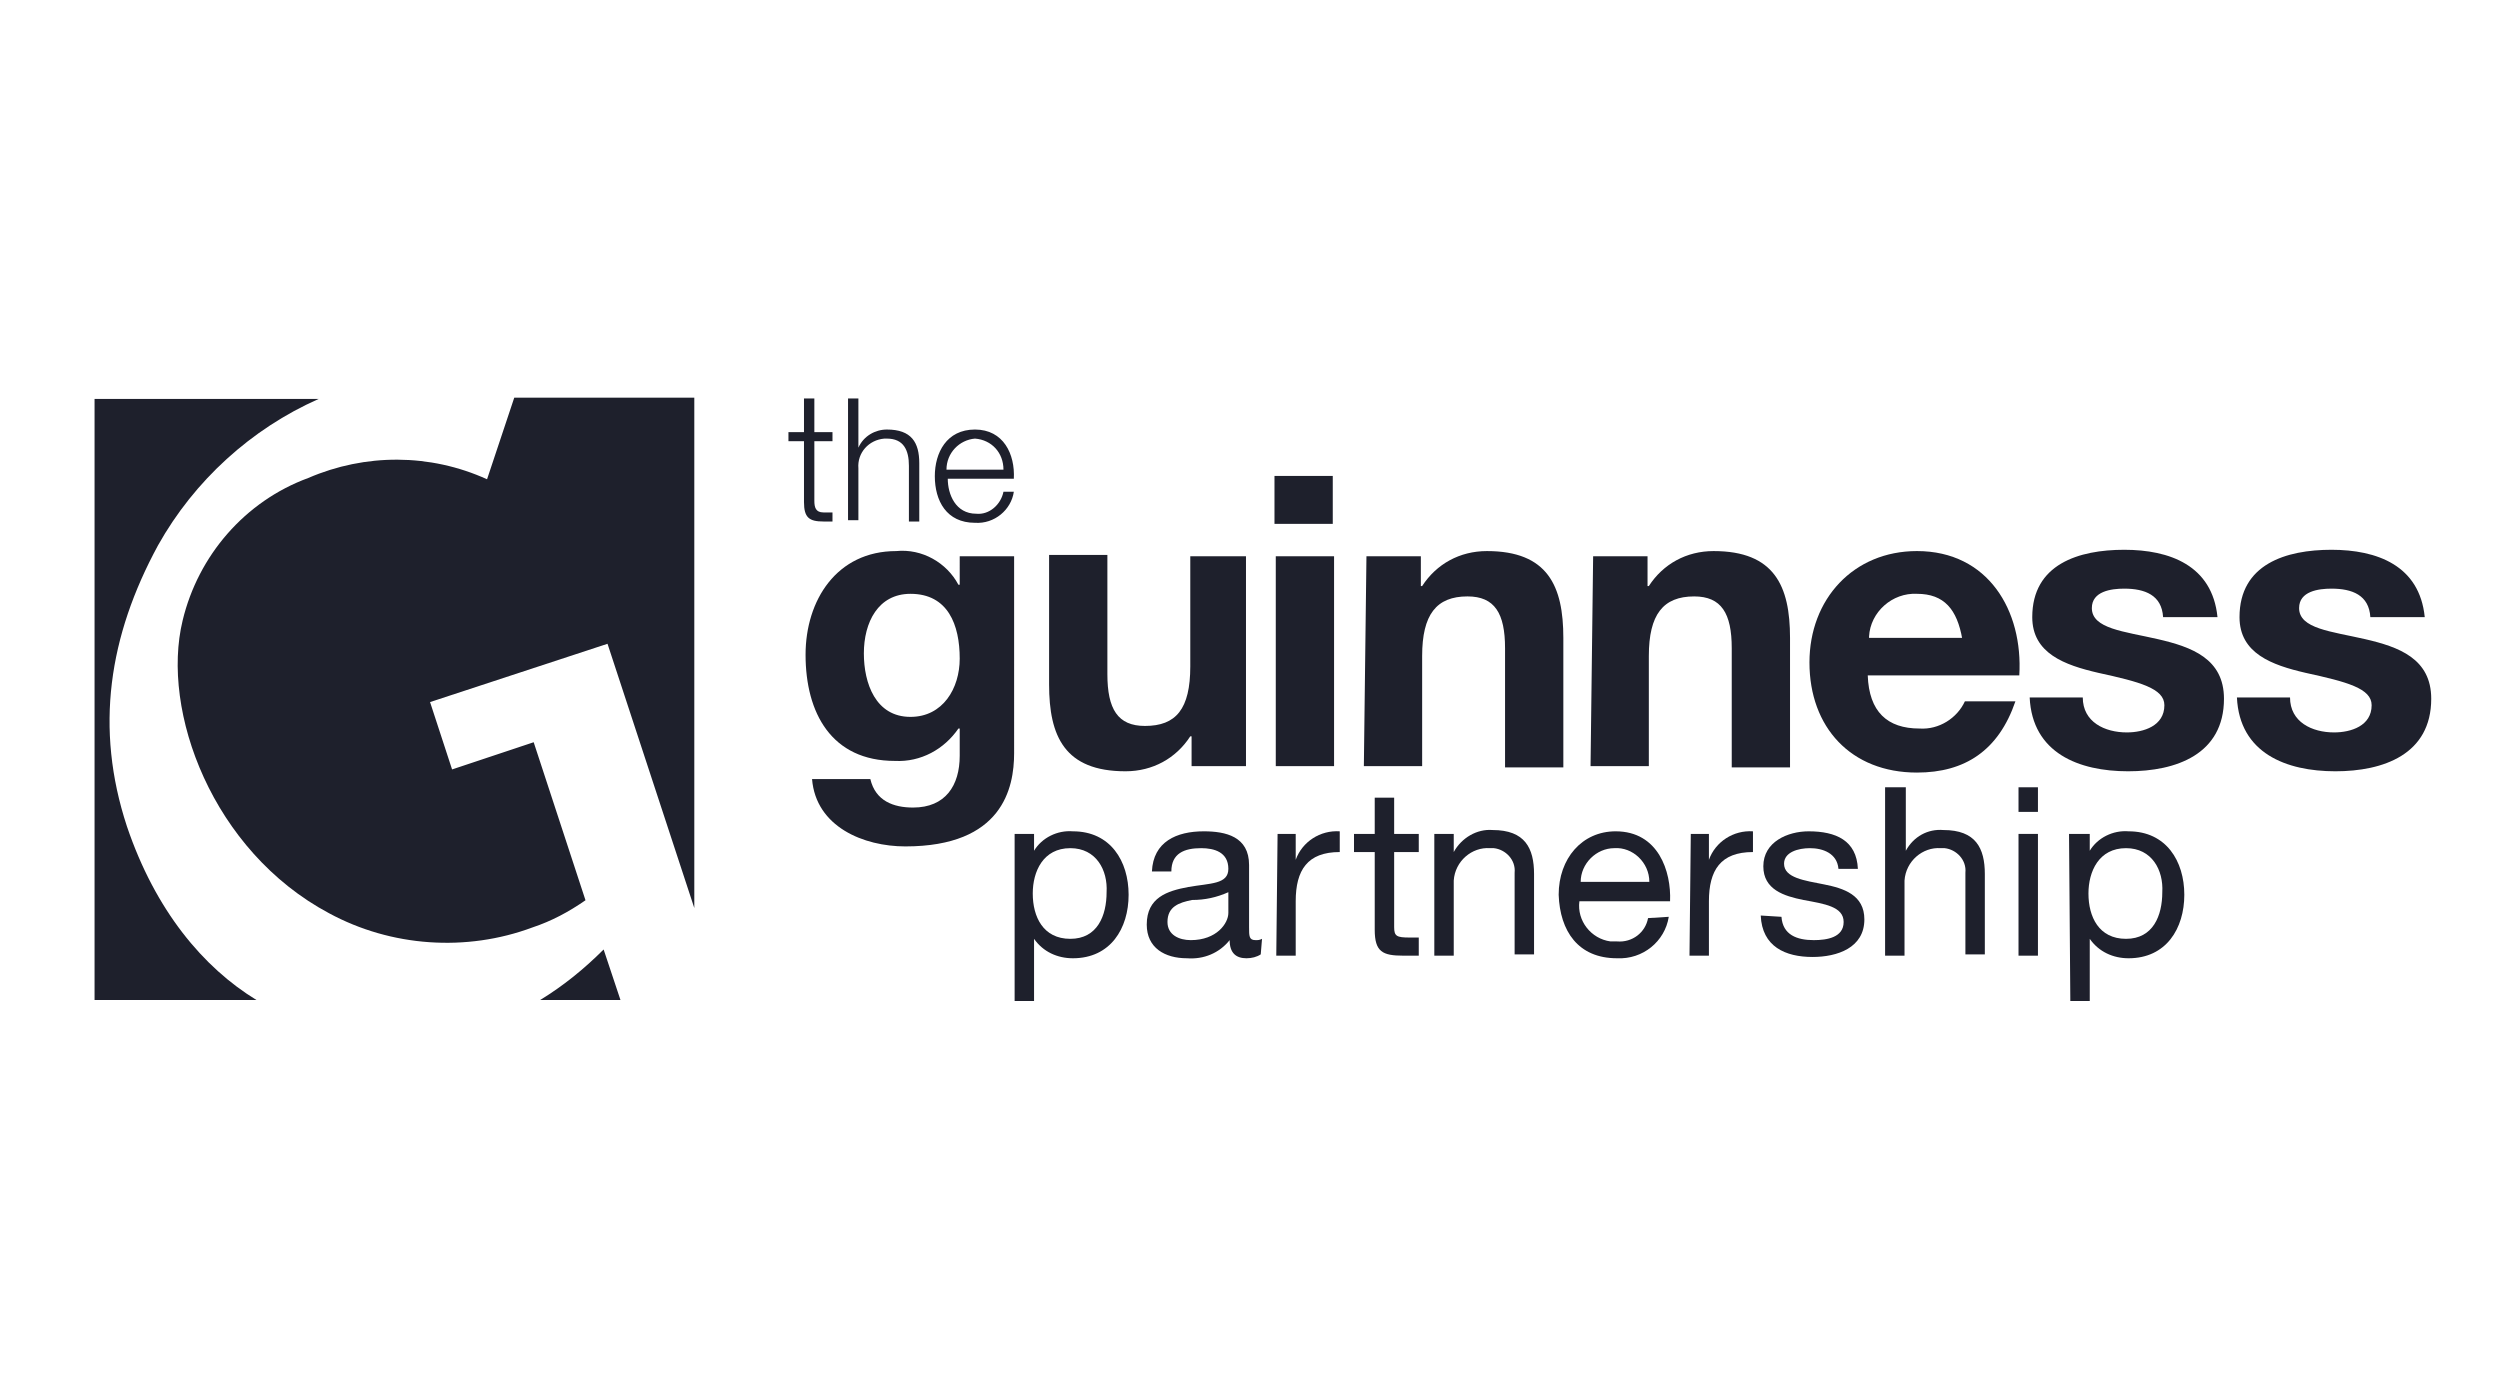
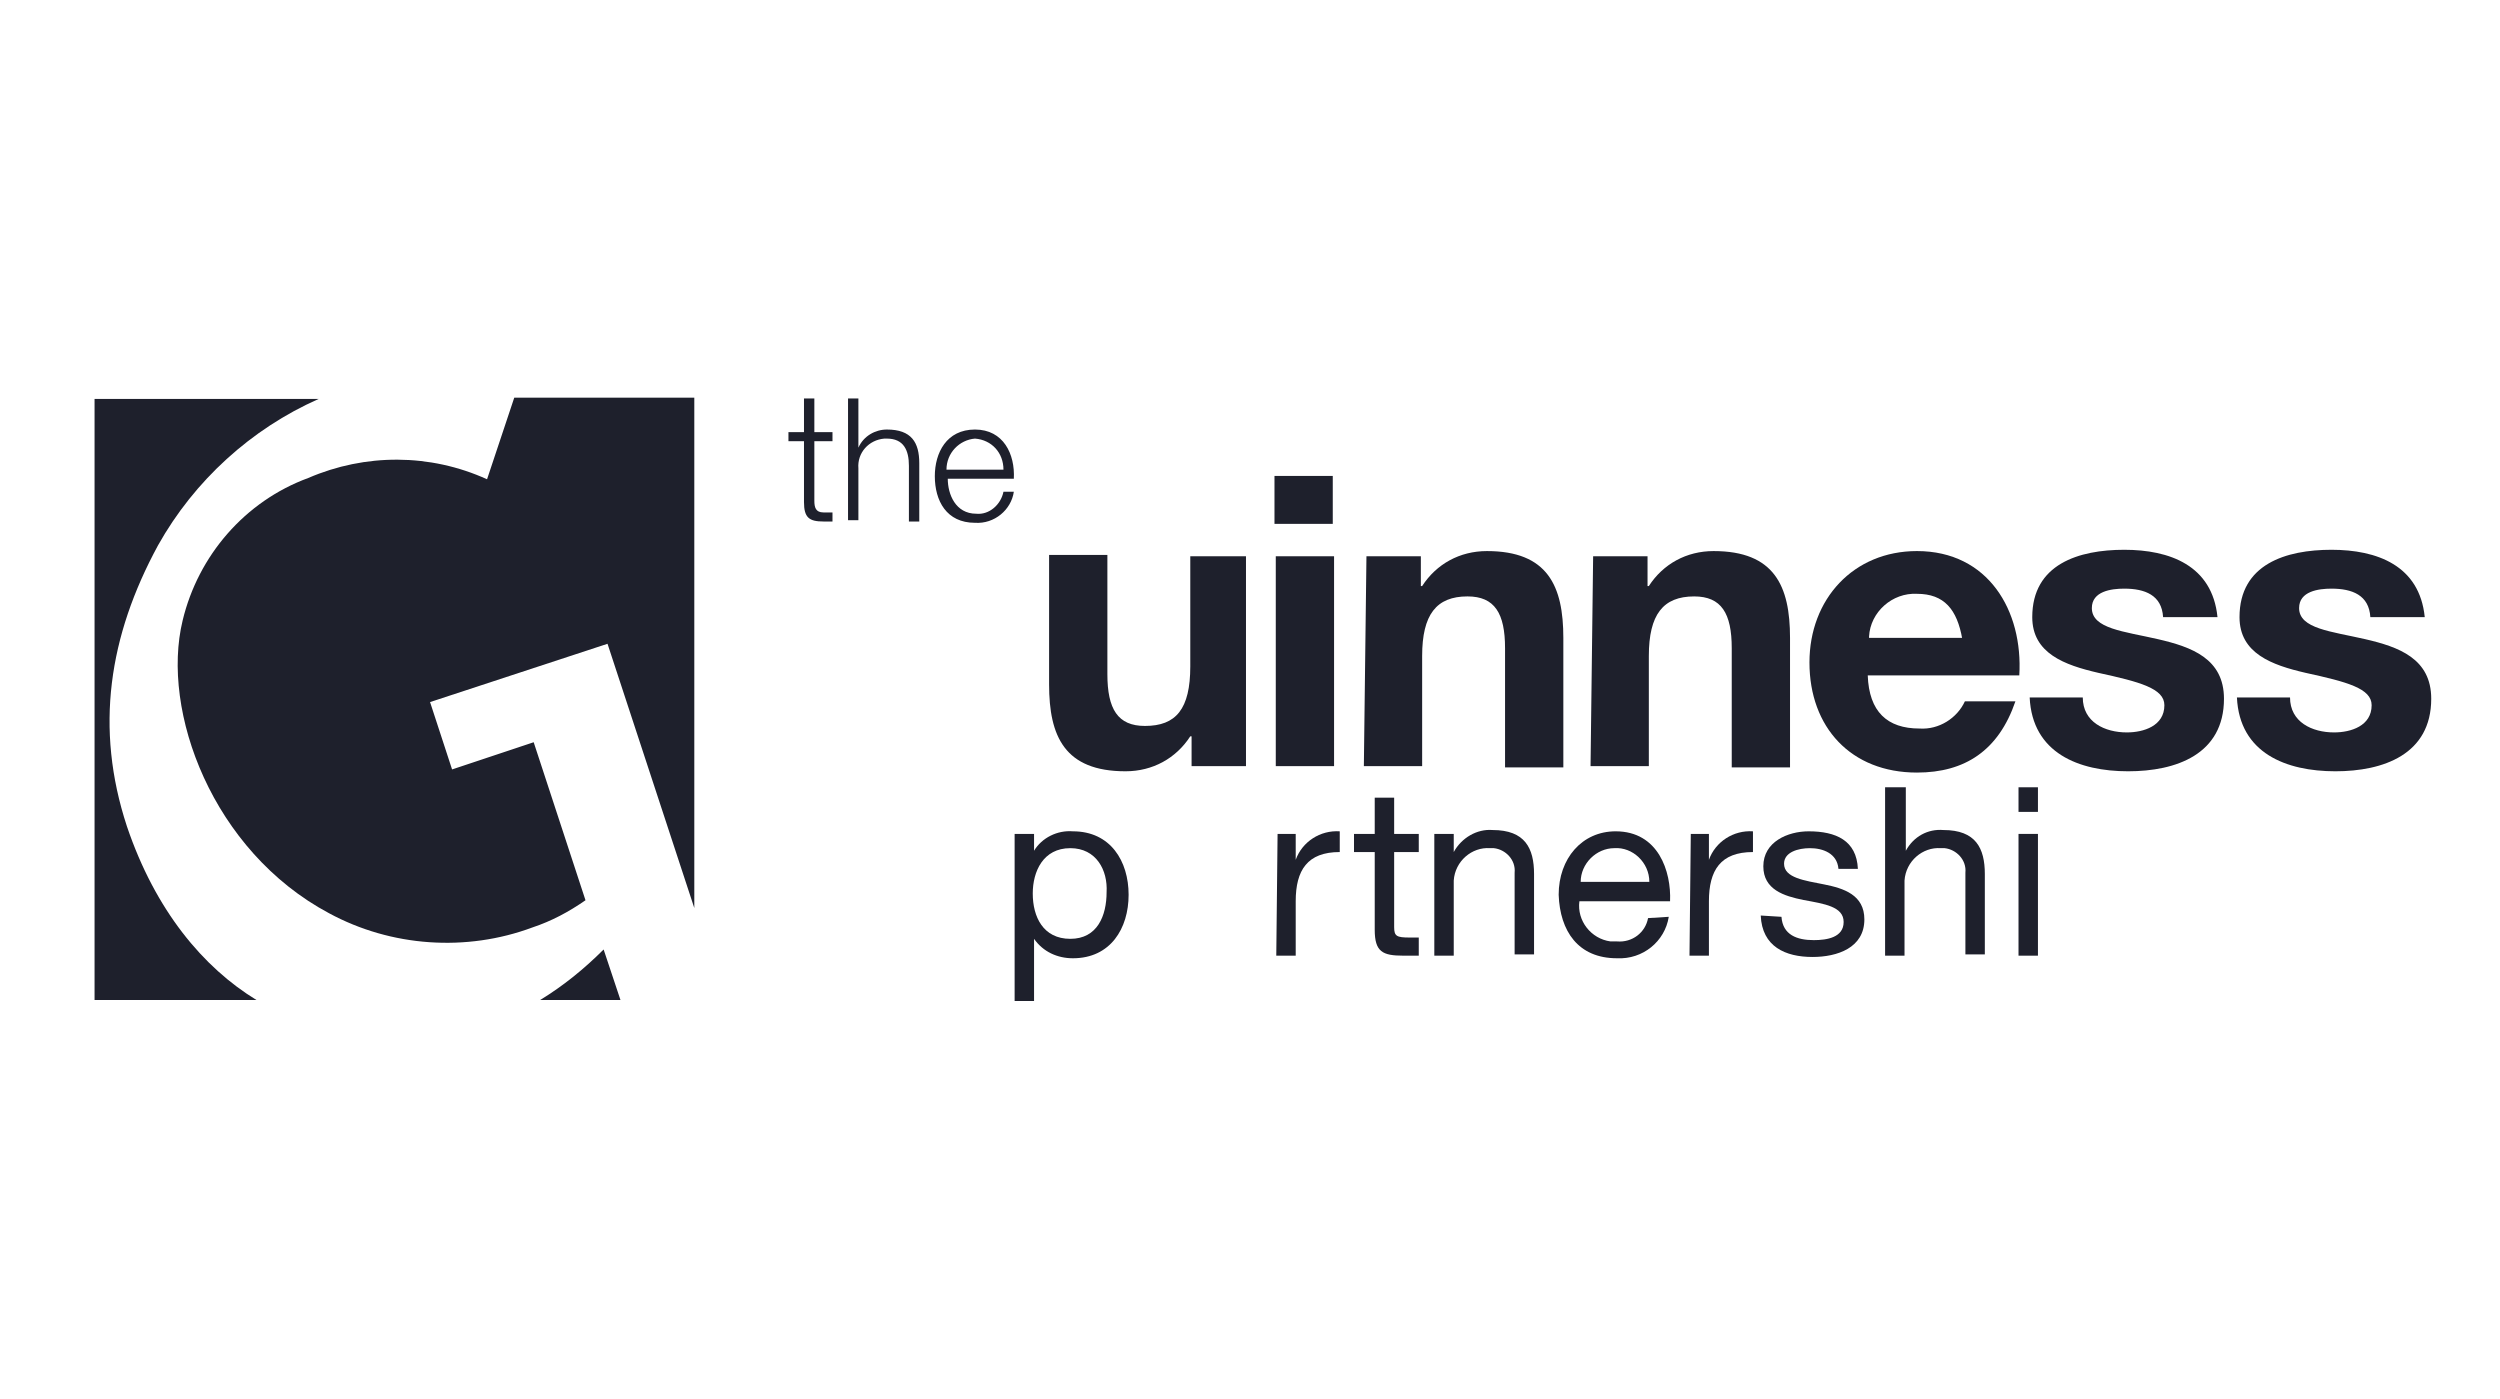
<svg xmlns="http://www.w3.org/2000/svg" xmlns:xlink="http://www.w3.org/1999/xlink" version="1.1" id="Layer_1" x="0px" y="0px" viewBox="0 0 193 108" style="enable-background:new 0 0 193 108;" xml:space="preserve">
  <style type="text/css">
	.st0{clip-path:url(#SVGID_00000081630115211170525130000006427224455639221129_);}
	.st1{fill:#1E202C;}
</style>
  <g>
    <defs>
      <rect id="SVGID_1_" width="193" height="108" />
    </defs>
    <clipPath id="SVGID_00000154406905791805220260000010523100043667430590_">
      <use xlink:href="#SVGID_1_" style="overflow:visible;" />
    </clipPath>
    <g id="Guiness_Dark" style="clip-path:url(#SVGID_00000154406905791805220260000010523100043667430590_);">
      <g id="Group_1387" transform="translate(-742 -6085)">
        <path id="Path_5441" class="st1" d="M783.7,6162.2h6.2l-1.3-3.9C787.1,6159.8,785.5,6161.1,783.7,6162.2z" />
        <path id="Path_5442" class="st1" d="M779.6,6122c-4.4-2-9.4-2-13.8-0.1c-4.9,1.8-8.5,6-9.7,11c-1.7,7,2.3,17.8,11.3,22.6     c4.8,2.6,10.6,3,15.7,1.1c1.5-0.5,2.8-1.2,4.1-2.1l-4-12.2l-6.3,2.1l-1.7-5.2l13.7-4.5l6.7,20.4v-39.4h-13.9L779.6,6122z" />
        <path id="Path_5443" class="st1" d="M751.8,6148.8c-2.5-7.6-1.4-14.7,2.4-21.7c2.8-5,7.2-9,12.4-11.3h-17.3v46.4h12.5     C757.7,6159.7,754,6155.3,751.8,6148.8z" />
        <g id="Group_1233" transform="translate(820.329 6145.778)">
          <path id="Path_5444" class="st1" d="M0,3.6h1.5v1.3h0c0.6-1,1.8-1.6,3-1.5c2.9,0,4.3,2.3,4.3,4.9s-1.4,4.9-4.3,4.9      c-1.2,0-2.3-0.5-3-1.5h0v4.8H0L0,3.6z M4.3,4.7c-2.1,0-2.9,1.8-2.9,3.5c0,1.8,0.8,3.5,2.9,3.5c2.1,0,2.8-1.8,2.8-3.6      C7.2,6.4,6.3,4.7,4.3,4.7z" />
-           <path id="Path_5445" class="st1" d="M19,12.9c-0.3,0.2-0.7,0.3-1.1,0.3c-0.8,0-1.3-0.4-1.3-1.4c-0.8,1-2,1.5-3.3,1.4      c-1.7,0-3.1-0.8-3.1-2.6c0-2.1,1.6-2.6,3.2-2.9c1.7-0.3,3.1-0.2,3.1-1.4c0-1.3-1.1-1.6-2.1-1.6c-1.3,0-2.3,0.4-2.3,1.8h-1.5      c0.1-2.3,1.9-3.1,4-3.1c1.7,0,3.5,0.4,3.5,2.6v4.8c0,0.7,0,1,0.5,1c0.2,0,0.3,0,0.5-0.1L19,12.9z M16.5,8.1      c-0.9,0.4-1.8,0.6-2.8,0.6c-1,0.2-1.9,0.5-1.9,1.7c0,1,0.9,1.4,1.8,1.4c2,0,2.9-1.3,2.9-2.1V8.1z" />
          <path id="Path_5446" class="st1" d="M20.3,3.6h1.4v2h0c0.5-1.4,1.9-2.3,3.4-2.2V5c-2.5,0-3.4,1.4-3.4,3.8v4.2h-1.5L20.3,3.6z" />
          <path id="Path_5447" class="st1" d="M29.3,3.6h1.9v1.4h-1.9v5.8c0,0.7,0.2,0.8,1.2,0.8h0.7v1.4h-1.2c-1.6,0-2.2-0.3-2.2-2v-6      h-1.6V3.6h1.6V0.8h1.5L29.3,3.6z" />
          <path id="Path_5448" class="st1" d="M32.5,3.6h1.4V5h0c0.6-1.1,1.8-1.8,3-1.7c2.5,0,3.2,1.4,3.2,3.4v6.2h-1.5V6.6      c0.1-1-0.7-1.8-1.6-1.9c-0.1,0-0.2,0-0.3,0c-1.4-0.1-2.7,1-2.8,2.5c0,0.2,0,0.3,0,0.5v5.3h-1.5V3.6z" />
          <path id="Path_5449" class="st1" d="M50.5,10c-0.3,1.9-2,3.3-4,3.2c-3,0-4.4-2.1-4.5-4.9c0-2.8,1.8-4.9,4.4-4.9      c3.3,0,4.3,3.1,4.2,5.4h-7c-0.2,1.5,0.9,2.9,2.4,3.1c0.2,0,0.3,0,0.5,0c1.2,0.1,2.2-0.7,2.4-1.8L50.5,10z M49,7.3      c0-1.5-1.3-2.7-2.7-2.6c-1.4,0-2.6,1.2-2.6,2.6H49z" />
          <path id="Path_5450" class="st1" d="M52.2,3.6h1.4v2h0c0.5-1.4,1.9-2.3,3.4-2.2V5c-2.5,0-3.4,1.4-3.4,3.8v4.2h-1.5L52.2,3.6z" />
          <path id="Path_5451" class="st1" d="M59.2,10c0.1,1.4,1.2,1.8,2.5,1.8c1,0,2.3-0.2,2.3-1.4c0-1.2-1.5-1.4-3.1-1.7      c-1.5-0.3-3.1-0.8-3.1-2.6c0-1.9,1.9-2.7,3.5-2.7c2.1,0,3.7,0.7,3.8,2.9h-1.5c-0.1-1.2-1.2-1.6-2.2-1.6c-0.9,0-2,0.3-2,1.2      c0,1.1,1.6,1.3,3.1,1.6c1.5,0.3,3.1,0.8,3.1,2.7c0,2.2-2.1,2.9-4,2.9c-2.1,0-3.9-0.8-4-3.2L59.2,10z" />
          <path id="Path_5452" class="st1" d="M67.3,0h1.5v4.9h0c0.6-1.1,1.7-1.7,2.9-1.6c2.5,0,3.2,1.4,3.2,3.4v6.2h-1.5V6.6      c0.1-1-0.7-1.8-1.6-1.9c-0.1,0-0.2,0-0.3,0c-1.4-0.1-2.7,1-2.8,2.5c0,0.2,0,0.3,0,0.5v5.3h-1.5V0z" />
          <path id="Path_5453" class="st1" d="M79,1.9h-1.5V0H79V1.9z M77.4,3.6H79v9.4h-1.5V3.6z" />
-           <path id="Path_5454" class="st1" d="M81.4,3.6H83v1.3h0c0.6-1,1.8-1.6,3-1.5c2.9,0,4.3,2.3,4.3,4.9s-1.4,4.9-4.3,4.9      c-1.2,0-2.3-0.5-3-1.5h0v4.8h-1.5L81.4,3.6z M85.8,4.7c-2.1,0-2.9,1.8-2.9,3.5c0,1.8,0.8,3.5,2.9,3.5c2.1,0,2.8-1.8,2.8-3.6      C88.7,6.4,87.8,4.7,85.8,4.7L85.8,4.7z" />
        </g>
        <g id="Group_1235" transform="translate(802.868 6115.76)">
          <g id="Group_1234" transform="translate(1.322 5.983)">
-             <path id="Path_5455" class="st1" d="M16.1,21.4c0,2.7-0.9,7.2-8.4,7.2c-3.2,0-6.9-1.5-7.2-5.2H5c0.4,1.7,1.8,2.2,3.3,2.2       c2.5,0,3.6-1.7,3.6-4v-2.1h-0.1c-1.1,1.6-2.9,2.6-4.9,2.5c-4.9,0-6.9-3.7-6.9-8.2c0-4.2,2.4-8,7-8c2-0.2,3.9,0.9,4.8,2.6h0.1       V6.2h4.2L16.1,21.4z M11.9,14.1c0-2.6-0.9-5-3.8-5c-2.5,0-3.6,2.2-3.6,4.6c0,2.3,0.9,4.9,3.6,4.9       C10.6,18.6,11.9,16.4,11.9,14.1z" />
            <path id="Path_5456" class="st1" d="M34,22.4h-4.2v-2.3h-0.1c-1.1,1.7-2.9,2.7-5,2.7c-4.7,0-5.9-2.7-5.9-6.7v-10h4.5v9.2       c0,2.7,0.8,4,2.9,4c2.4,0,3.5-1.3,3.5-4.6V6.2H34L34,22.4z" />
            <path id="Path_5457" class="st1" d="M40.7,3.7h-4.5V0h4.5V3.7z M36.3,6.2h4.5v16.2h-4.5V6.2z" />
            <path id="Path_5458" class="st1" d="M43.3,6.2h4.2v2.3h0.1c1.1-1.7,2.9-2.7,5-2.7c4.7,0,5.9,2.7,5.9,6.7v10H54v-9.2       c0-2.7-0.8-4-2.9-4c-2.4,0-3.5,1.4-3.5,4.6v8.5h-4.5L43.3,6.2z" />
            <path id="Path_5459" class="st1" d="M60.8,6.2H65v2.3h0.1c1.1-1.7,2.9-2.7,5-2.7c4.7,0,5.9,2.7,5.9,6.7v10h-4.5v-9.2       c0-2.7-0.8-4-2.9-4c-2.4,0-3.5,1.4-3.5,4.6v8.5h-4.5L60.8,6.2z" />
            <path id="Path_5460" class="st1" d="M82,15.4c0.1,2.8,1.5,4.1,4,4.1c1.5,0.1,2.9-0.8,3.5-2.1h3.9c-1.3,3.8-3.9,5.5-7.6,5.5       c-5.1,0-8.3-3.5-8.3-8.5c0-4.9,3.4-8.6,8.3-8.6c5.5,0,8.2,4.6,7.9,9.6L82,15.4z M89.3,12.6c-0.4-2.3-1.4-3.5-3.5-3.5       c-1.9-0.1-3.6,1.4-3.7,3.3c0,0,0,0.1,0,0.1H89.3z" />
            <path id="Path_5461" class="st1" d="M98.6,17.1c0,1.9,1.7,2.7,3.4,2.7c1.3,0,2.9-0.5,2.9-2.1c0-1.3-1.9-1.8-5.1-2.5       c-2.6-0.6-5.1-1.5-5.1-4.3c0-4.1,3.6-5.2,7.1-5.2c3.5,0,6.8,1.2,7.2,5.2h-4.2c-0.1-1.7-1.4-2.2-3-2.2c-1,0-2.5,0.2-2.5,1.5       c0,1.6,2.5,1.8,5.1,2.4c2.6,0.6,5.1,1.5,5.1,4.6c0,4.3-3.7,5.6-7.4,5.6c-3.8,0-7.4-1.4-7.6-5.7L98.6,17.1z" />
            <path id="Path_5462" class="st1" d="M114.6,17.1c0,1.9,1.7,2.7,3.4,2.7c1.3,0,2.9-0.5,2.9-2.1c0-1.3-1.9-1.8-5.1-2.5       c-2.6-0.6-5.1-1.5-5.1-4.3c0-4.1,3.6-5.2,7.1-5.2c3.5,0,6.8,1.2,7.2,5.2h-4.2c-0.1-1.7-1.4-2.2-3-2.2c-1,0-2.5,0.2-2.5,1.5       c0,1.6,2.5,1.8,5.1,2.4c2.6,0.6,5.1,1.5,5.1,4.6c0,4.3-3.7,5.6-7.4,5.6c-3.8,0-7.4-1.4-7.6-5.7L114.6,17.1z" />
          </g>
          <path id="Path_5463" class="st1" d="M12.2,5.5c0-1.3,1-2.3,2.2-2.4c1.3,0.1,2.2,1.1,2.2,2.4c0,0,0,0,0,0H12.2z M17.4,6.2      c0.1-1.9-0.8-3.8-3-3.8c-2.2,0-3.1,1.8-3.1,3.6c0,1.9,0.9,3.6,3.1,3.6c1.5,0.1,2.8-1,3-2.4h-0.8c-0.2,1-1.1,1.8-2.1,1.7      c-1.6,0-2.2-1.5-2.2-2.7L17.4,6.2z M4.6,9.4h0.8v-4c-0.1-1.2,0.8-2.2,2-2.3c0.1,0,0.1,0,0.2,0c1.3,0,1.7,0.9,1.7,2.1v4.3h0.8V5      c0-1.6-0.6-2.6-2.5-2.6c-0.9,0-1.8,0.5-2.2,1.4h0V0H4.6L4.6,9.4z M2,0H1.2v2.6H0v0.7h1.2V8c0,1.2,0.4,1.5,1.5,1.5      c0.2,0,0.5,0,0.7,0V8.8c-0.2,0-0.5,0-0.7,0C2.1,8.8,2,8.4,2,7.9V3.3h1.4V2.6H2V0z" />
        </g>
      </g>
    </g>
  </g>
</svg>